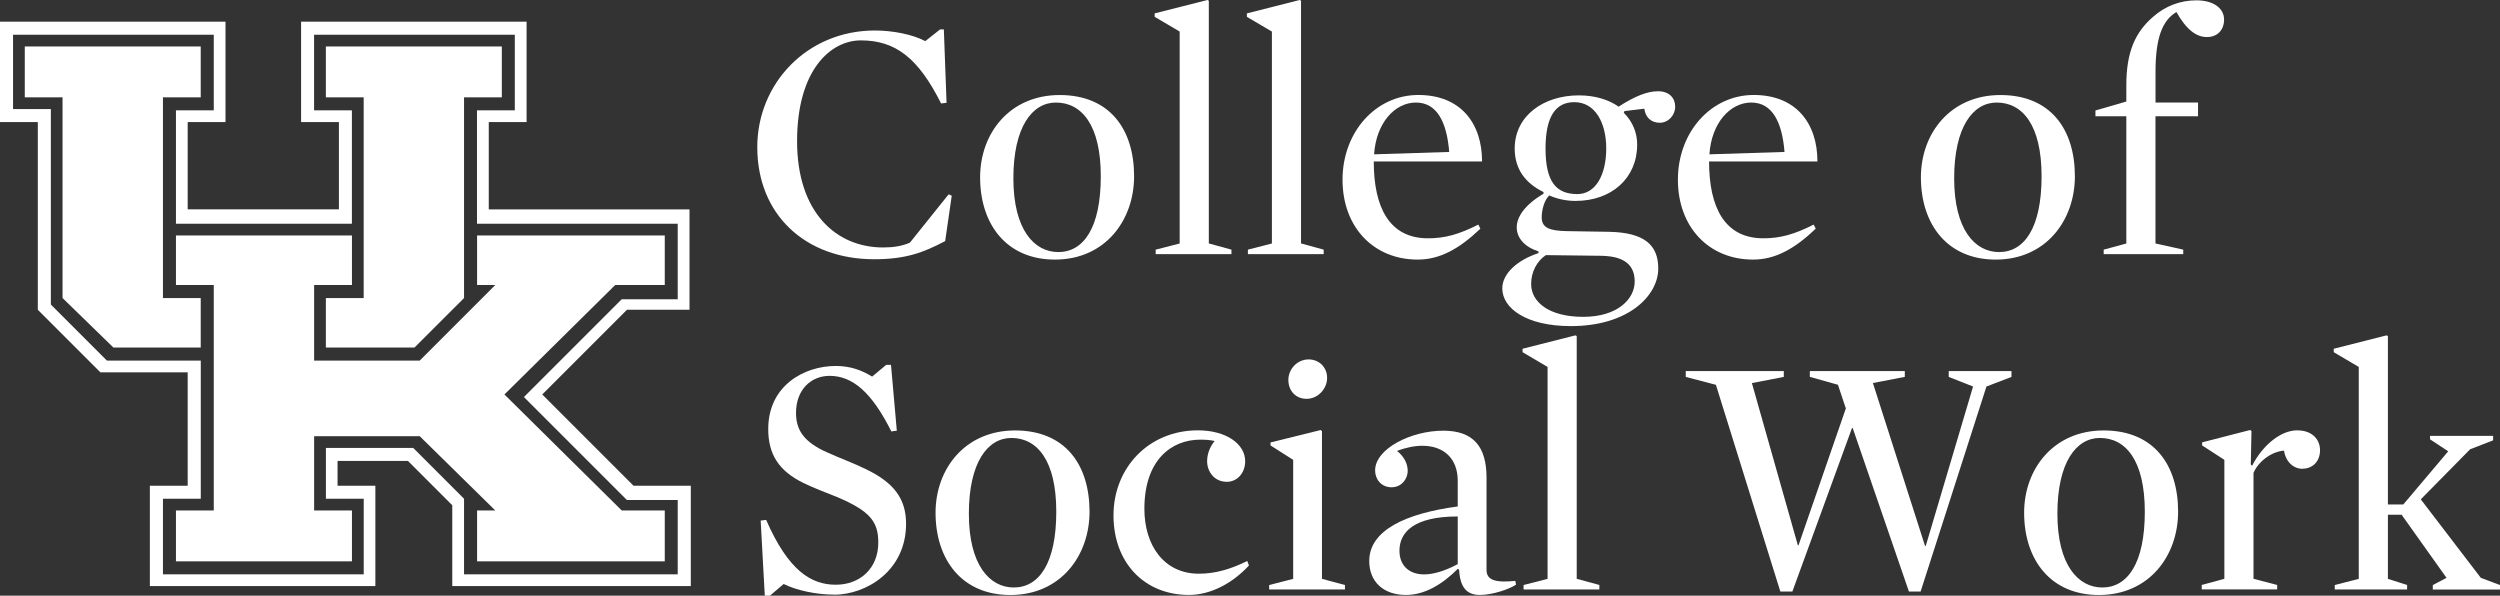
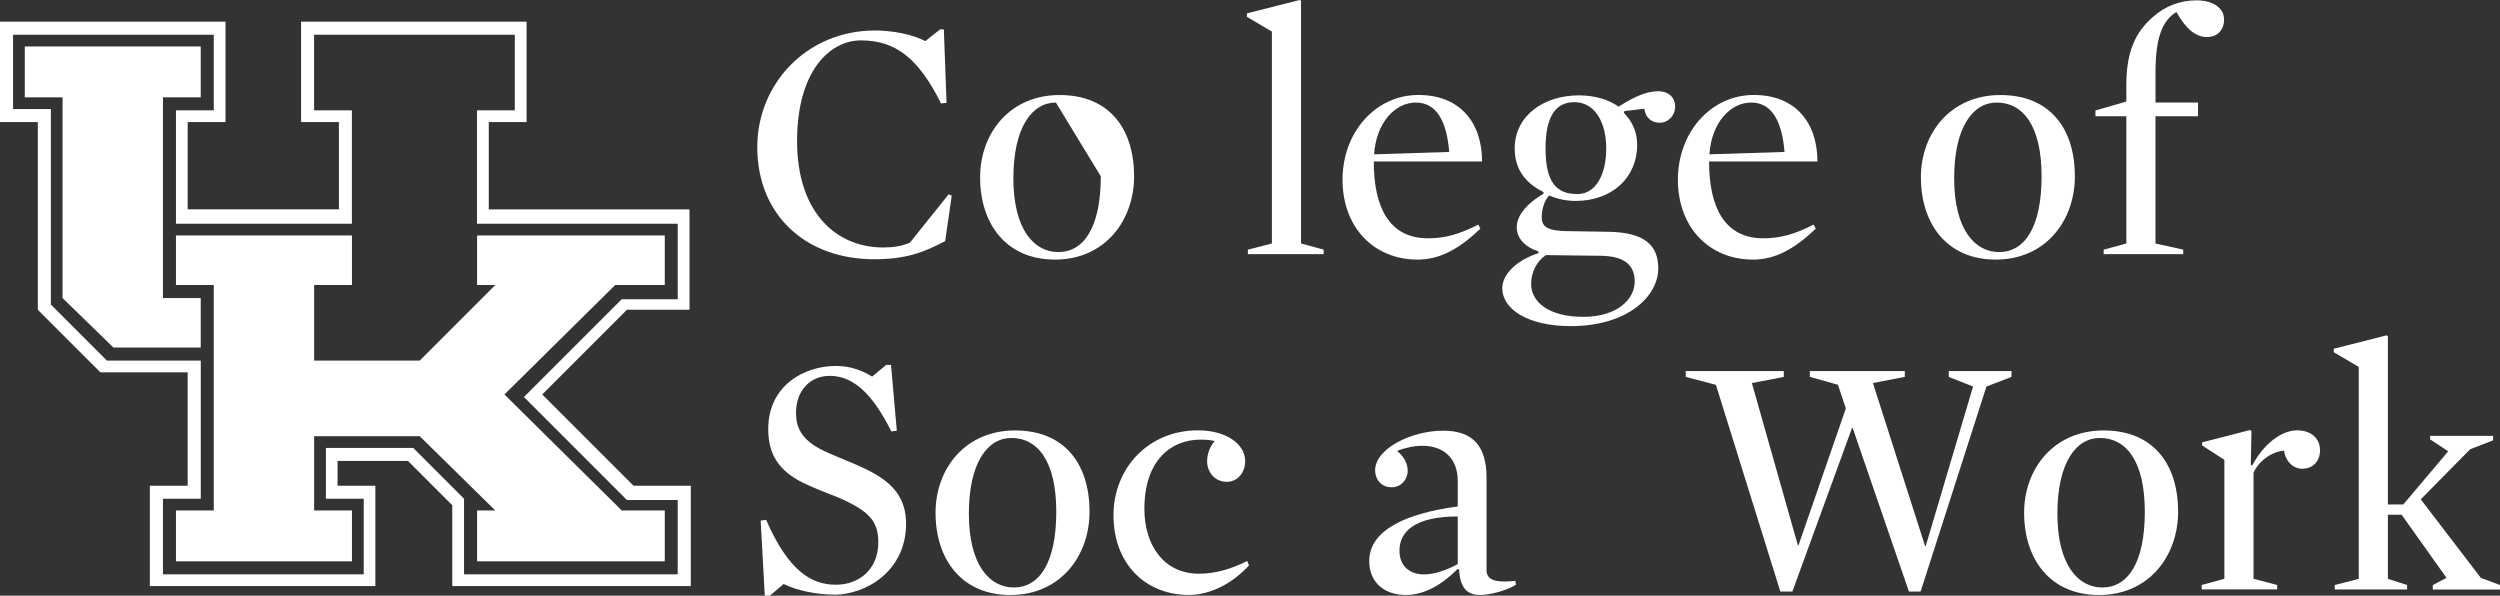
<svg xmlns="http://www.w3.org/2000/svg" id="Layer_2" viewBox="0 0 515.63 122.86">
  <rect x="0" y="0" width="515.63" height="122.86" fill="#333333" stroke="none" />
  <defs>
    <style>.cls-1{fill:#fff;}</style>
  </defs>
  <g id="Layer_1-2">
    <g>
      <g id="Logos">
        <g>
          <polygon class="cls-1" points="41.4 61.47 33.61 61.47 33.61 20.07 41.4 20.07 41.4 9.58 5.11 9.58 5.11 20.07 12.9 20.07 12.9 61.47 23.39 71.68 41.4 71.68 41.4 61.47" />
-           <polygon class="cls-1" points="67.21 71.68 85.49 71.68 95.71 61.47 95.71 20.07 103.5 20.07 103.5 9.58 67.21 9.58 67.21 20.07 75.01 20.07 75.01 61.47 67.21 61.47 67.21 71.68" />
          <polygon class="cls-1" points="104.04 81.36 126.89 58.78 137.11 58.78 137.11 48.56 98.4 48.56 98.4 58.78 102.16 58.78 86.57 74.37 64.79 74.37 64.79 58.78 72.59 58.78 72.59 48.56 36.29 48.56 36.29 58.78 44.09 58.78 44.09 105.29 36.29 105.29 36.29 115.77 72.59 115.77 72.59 105.29 64.79 105.29 64.79 89.97 86.57 89.97 102.16 105.29 98.4 105.29 98.4 115.77 137.11 115.77 137.11 105.29 128.24 105.29 104.04 81.36" />
          <path class="cls-1" d="M130.66,100.18l-18.82-18.82,17.47-17.47h12.9v-20.7h-41.4V25.17h7.8V4.47H62.1V25.17h7.8v18.01h-31.19V25.17h7.8V4.47H0V25.17H7.8V63.89h0l12.9,12.9h18.01v23.39h-7.8v20.7h46.51v-20.7h-7.8v-5.11h14.52l9.14,9.14v16.67h49.2v-20.7h-11.83Zm9.14,18.28h-44.09v-15.59h0l-10.48-10.48h-18.01v10.48h7.8v15.59H33.61v-15.59h7.8v-28.5H22.05l-11.56-11.56V22.49H2.69V7.16H44.09v15.59h-7.8v23.39h36.29V22.75h-7.8V7.16h41.4v15.59h-7.8v23.39h41.4v15.59h-11.56l-20.16,20.16,21.24,21.24h10.48v15.32h0Z" />
        </g>
      </g>
      <g id="wordmark">
        <g id="wide">
          <g>
            <path class="cls-1" d="M194.95,49.72c-4.53,2.4-8.2,3.75-14.64,3.75-14.21,0-24.12-9.19-24.12-23.13,0-13.08,10.25-24.05,24.26-24.05,3.61,0,7.71,.78,10.4,2.19l3.04-2.41h.78l.56,15.13-1.13,.14c-4.74-9.48-9.48-13.01-16.55-13.01-6.22,0-13.15,6.08-13.15,20.79s8.06,21.92,17.75,21.92c2.12,0,3.89-.28,5.52-.99l7.99-9.97,.64,.28-1.35,9.34Z" />
-             <path class="cls-1" d="M217.57,53.54c-9.97,0-15.42-7.28-15.42-16.97,0-9.05,6.08-16.97,16.41-16.97s15.35,7.07,15.35,16.76c0,9.05-5.94,17.18-16.34,17.18Zm.21-32.39c-4.88,0-8.77,5.02-8.77,15.63s4.31,15.21,9.26,15.21c5.23,0,8.77-5.02,8.77-15.63s-3.96-15.21-9.26-15.21Z" />
-             <path class="cls-1" d="M253.99,51.49v.92h-15.63v-.92l4.95-1.27V6.51l-5.16-3.04v-.71l10.89-2.76,.28,.14V50.21l4.67,1.28Z" />
+             <path class="cls-1" d="M217.57,53.54c-9.97,0-15.42-7.28-15.42-16.97,0-9.05,6.08-16.97,16.41-16.97s15.35,7.07,15.35,16.76c0,9.05-5.94,17.18-16.34,17.18Zm.21-32.39c-4.88,0-8.77,5.02-8.77,15.63s4.31,15.21,9.26,15.21c5.23,0,8.77-5.02,8.77-15.63Z" />
            <path class="cls-1" d="M273.01,51.49v.92h-15.63v-.92l4.95-1.27V6.51l-5.16-3.04v-.71l10.89-2.76,.28,.14V50.21l4.67,1.28Z" />
            <path class="cls-1" d="M283.34,33.31c0,9.41,3.18,15.84,11.17,15.84,3.47,0,6.37-.78,10.4-2.83l.42,.85c-4.38,4.17-8.34,6.37-12.94,6.37-9.05,0-15.49-6.65-15.49-16.48s6.86-17.47,15.63-17.47,13.15,5.87,13.15,13.72h-22.35Zm15.56-1.98c-.49-6.08-2.48-10.18-6.86-10.18s-8.21,4.25-8.63,10.68l15.49-.49Z" />
            <path class="cls-1" d="M324.92,41.44c-2.05,0-3.96-.49-5.38-1.13-1.06,.99-1.56,3.04-1.56,4.53,0,2.12,1.56,2.76,5.16,2.83l8.7,.14c7.28,.14,10.18,2.69,10.18,7.57,0,5.59-6.15,11.88-18.03,11.88-9.19,0-14.14-3.68-14.14-7.78,0-2.97,2.97-5.8,7.5-7.29l-.07-.35c-2.83-.92-4.45-2.76-4.45-4.95s1.7-4.67,5.52-6.93v-.35c-3.61-1.77-5.94-4.6-5.94-8.98,0-6.79,6.01-10.96,13.22-10.96,3.25,0,6.15,.85,8.21,2.33,3.4-2.19,5.94-3.18,8.13-3.18,2.33,0,3.54,1.41,3.54,3.18s-1.41,3.32-3.18,3.32-2.97-1.13-3.18-2.9l-4.1,.49-.14,.35c1.84,1.84,2.76,4.1,2.76,6.58,0,6.86-5.23,11.6-12.73,11.6Zm5.66,11.32l-11.74-.14c-1.84,1.2-3.04,3.47-3.04,5.94,0,3.75,3.68,6.79,10.75,6.79s10.61-3.68,10.61-7.28c0-3.33-2.05-5.16-6.58-5.3Zm-5.87-31.69c-3.82,0-5.94,2.9-5.94,9.55,0,7,2.26,9.41,6.58,9.41,3.75,0,5.94-3.96,5.94-9.41,0-5.37-2.33-9.55-6.58-9.55Z" />
            <path class="cls-1" d="M352.5,33.31c0,9.41,3.18,15.84,11.18,15.84,3.47,0,6.36-.78,10.4-2.83l.42,.85c-4.38,4.17-8.34,6.37-12.94,6.37-9.05,0-15.49-6.65-15.49-16.48s6.86-17.47,15.63-17.47,13.15,5.87,13.15,13.72h-22.35Zm15.56-1.98c-.49-6.08-2.48-10.18-6.86-10.18s-8.21,4.25-8.63,10.68l15.49-.49Z" />
            <path class="cls-1" d="M411.61,53.54c-9.97,0-15.42-7.28-15.42-16.97,0-9.05,6.08-16.97,16.41-16.97s15.35,7.07,15.35,16.76c0,9.05-5.94,17.18-16.34,17.18Zm.21-32.39c-4.88,0-8.77,5.02-8.77,15.63s4.31,15.21,9.26,15.21c5.23,0,8.77-5.02,8.77-15.63s-3.96-15.21-9.26-15.21Z" />
            <path class="cls-1" d="M444.57,23.98v26.24l5.73,1.27v.92h-16.41v-.92l4.67-1.27V23.98h-6.37v-1.2l6.37-1.84v-3.4c0-6.93,1.91-10.96,5.52-14.07,2.55-2.26,5.66-3.4,8.91-3.4,3.75,0,5.73,1.77,5.73,3.96s-1.41,3.61-3.54,3.61-4.17-1.41-6.29-5.16c-2.97,1.77-4.31,5.45-4.31,12.38v6.29h8.77v2.83h-8.77Z" />
          </g>
          <g>
            <path class="cls-1" d="M172.03,122.64c-3.61,0-7.71-.85-10.4-2.19l-2.83,2.41h-1.06l-.85-15.49,1.13-.14c4.6,10.54,9.33,13.37,14.36,13.37s8.77-3.4,8.77-8.7c0-4.31-1.7-6.51-8.56-9.41-2.33-.92-4.74-1.84-6.93-2.9-5.02-2.48-7.21-5.87-7.21-11.1,0-8.98,7.43-13.01,13.93-13.01,2.97,0,5.3,.85,7.5,2.19l2.9-2.41h.99l1.2,13.58-1.13,.14c-4.03-8.06-7.99-11.46-12.73-11.46-3.89,0-6.93,2.9-6.93,7.64,0,3.4,1.48,6.01,6.58,8.21,2.48,1.13,5.23,2.12,7.85,3.4,5.73,2.76,8.27,6.08,8.27,11.25,0,9.83-8.35,14.64-14.85,14.64Z" />
            <path class="cls-1" d="M208.38,122.72c-9.97,0-15.42-7.28-15.42-16.97,0-9.05,6.08-16.97,16.41-16.97s15.35,7.07,15.35,16.76c0,9.05-5.94,17.18-16.34,17.18Zm.22-32.39c-4.88,0-8.77,5.02-8.77,15.63s4.31,15.21,9.26,15.21c5.23,0,8.77-5.02,8.77-15.63s-3.96-15.21-9.26-15.21Z" />
            <path class="cls-1" d="M253,99.37c-2.55,0-4.03-2.12-4.03-4.24,0-1.56,.64-3.11,1.56-4.17-.99-.21-1.77-.28-2.97-.28-5.94,0-11.53,4.17-11.53,14.28,0,7.5,4.03,13.37,11.25,13.37,3.47,0,6.65-.99,9.97-2.62l.35,.92c-3.32,3.61-7.85,6.08-12.38,6.08-9.12,0-15.56-6.58-15.56-16.41s7.28-17.54,17.4-17.54c5.87,0,9.76,2.83,9.76,6.37,0,2.41-1.62,4.25-3.81,4.25Z" />
-             <path class="cls-1" d="M262.05,91.88v-.63l10.33-2.55,.28,.21v30.48l4.74,1.27v.92h-15.63v-.92l4.95-1.27v-24.54l-4.67-2.97Zm7.85-17.75c2.19,0,3.82,1.63,3.82,3.82s-1.84,4.31-4.24,4.31c-2.19,0-3.75-1.63-3.75-3.89s1.84-4.24,4.17-4.24Z" />
            <path class="cls-1" d="M306.6,117.55c0,2.05,1.7,2.69,5.94,2.26l.14,.78c-1.34,.92-4.88,2.12-7.43,2.12-2.69,0-4.1-1.48-4.31-5.23l-.28-.14c-3.25,3.25-6.86,5.37-10.68,5.37-4.6,0-7.57-2.69-7.57-7,0-6.36,7.57-9.83,18.25-11.25v-5.3c0-4.74-3.04-7.22-7.28-7.22-1.56,0-3.4,.35-5.23,1.06,1.56,1.27,2.19,2.76,2.19,4.1,0,1.77-1.34,3.4-3.32,3.4-2.12,0-3.4-1.63-3.4-3.47,0-4.45,7.36-8.2,14.07-8.2,6.22,0,8.91,3.32,8.91,9.69v19.02Zm-5.94-11.03c-9.05,0-12.02,3.25-12.02,7.07,0,3.04,1.98,4.88,5.09,4.88,1.91,0,4.31-.71,6.93-2.12v-9.83Z" />
-             <path class="cls-1" d="M329.87,120.66v.92h-15.63v-.92l4.95-1.27v-43.71l-5.16-3.04v-.71l10.89-2.76,.28,.14v50.07l4.67,1.27Z" />
            <path class="cls-1" d="M397.05,112.6h.14l9.76-32.88-5.02-1.98v-1.2h12.94v1.2l-5.16,1.98-13.58,42.29h-2.41l-11.6-33.73h-.14l-12.3,33.73h-2.48l-13.29-42.64-6.22-1.63v-1.2h20.22v1.2l-6.58,1.27,9.48,33.45h.14l9.76-28.22-1.63-4.88-5.8-1.63v-1.2h19.59v1.2l-6.58,1.27,10.75,33.59Z" />
            <path class="cls-1" d="M432.9,122.72c-9.97,0-15.42-7.28-15.42-16.97,0-9.05,6.08-16.97,16.41-16.97s15.35,7.07,15.35,16.76c0,9.05-5.94,17.18-16.34,17.18Zm.21-32.39c-4.88,0-8.77,5.02-8.77,15.63s4.31,15.21,9.26,15.21c5.23,0,8.77-5.02,8.77-15.63s-3.96-15.21-9.26-15.21Z" />
            <path class="cls-1" d="M474.9,96.69c-1.91,0-3.47-1.48-3.82-3.75-2.62,.21-5.3,2.26-6.29,4.59v21.85l4.88,1.27v.92h-15.56v-.92l4.67-1.27v-24.54l-4.59-2.97v-.63l9.9-2.55,.28,.21-.14,6.93,.28,.21c2.26-4.38,6.01-7.28,9.26-7.28s4.74,1.98,4.74,4.1c0,2.26-1.49,3.81-3.61,3.81Z" />
            <path class="cls-1" d="M511.67,119.18l3.96,1.49v.92h-13.86v-.92l2.83-1.49-9.26-13.01h-2.83v13.22l3.96,1.27v.92h-14.92v-.92l4.95-1.27v-43.71l-5.16-3.04v-.71l10.89-2.76,.28,.14v34.73h3.18l9.26-10.96-3.75-2.47v-.71h13.01v.92l-4.74,1.84-10.18,10.33,12.38,16.19Z" />
          </g>
        </g>
      </g>
    </g>
  </g>
</svg>